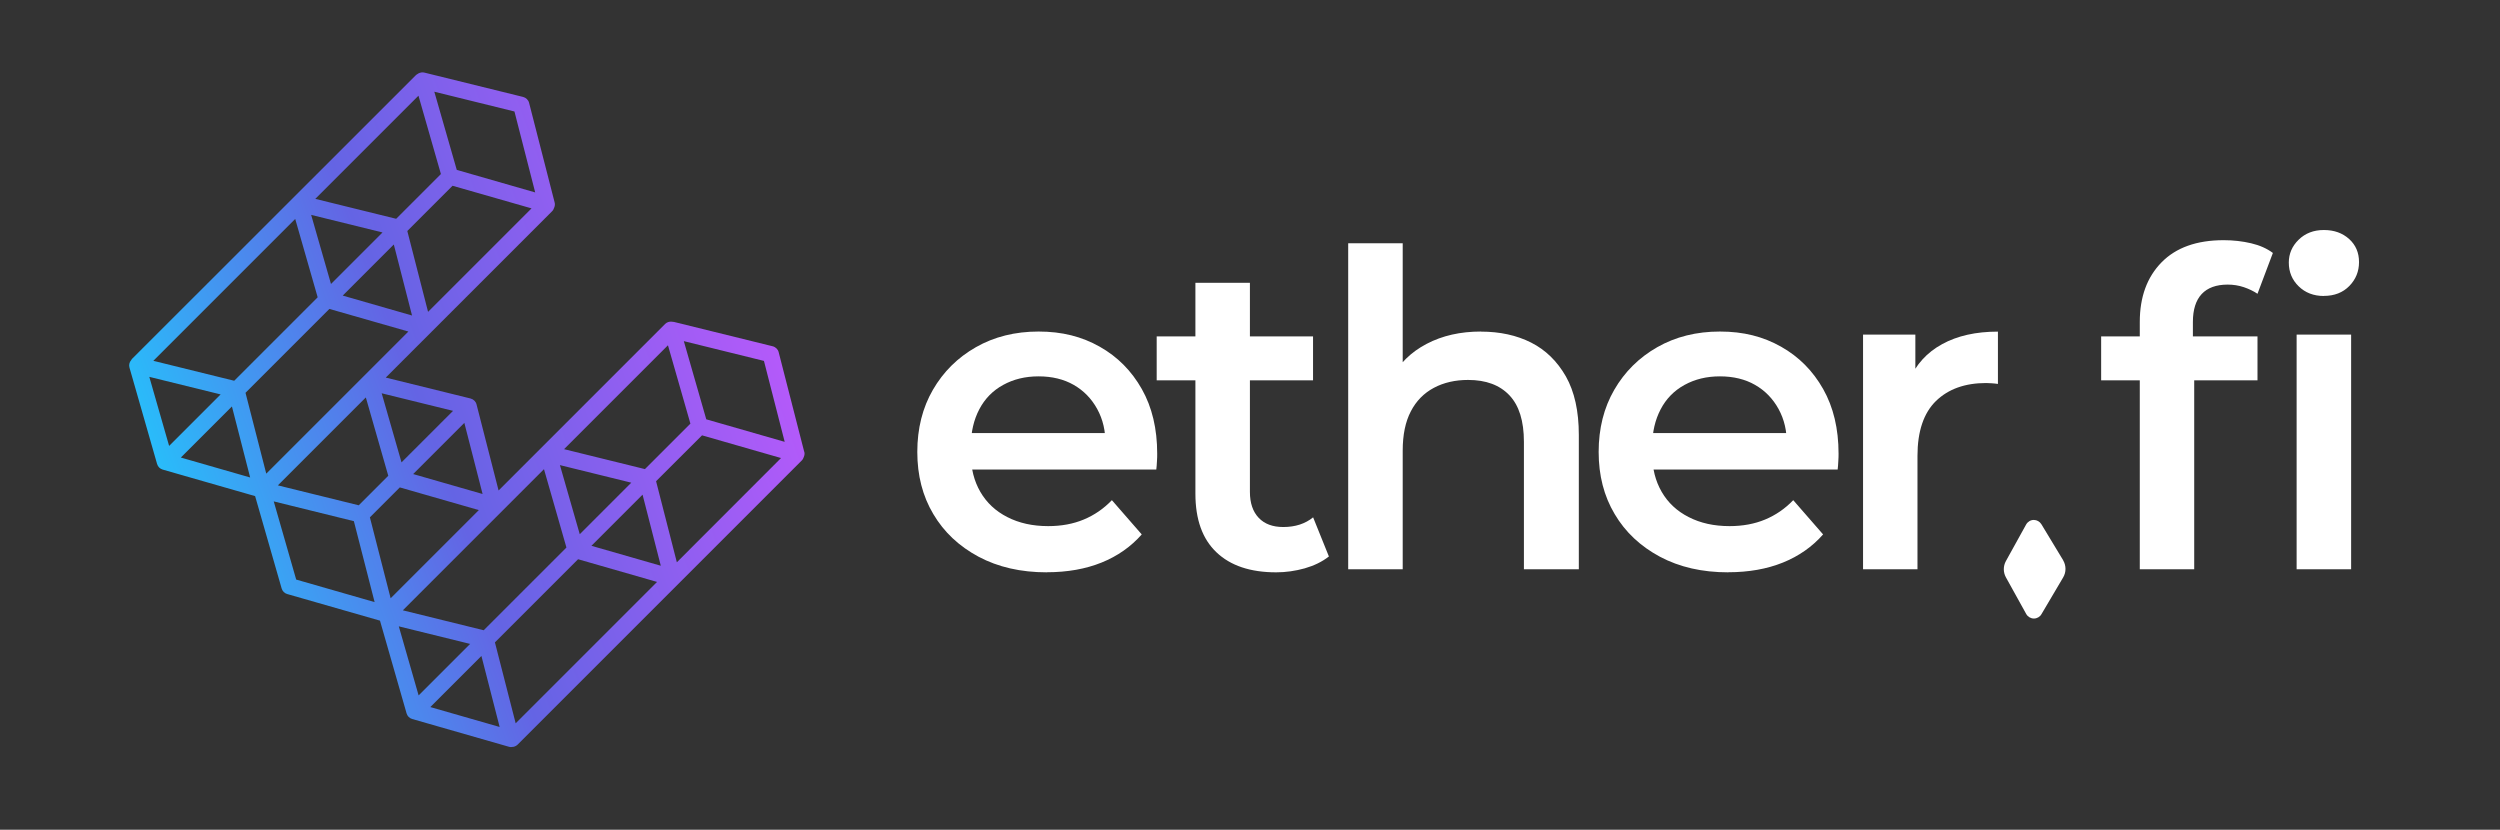
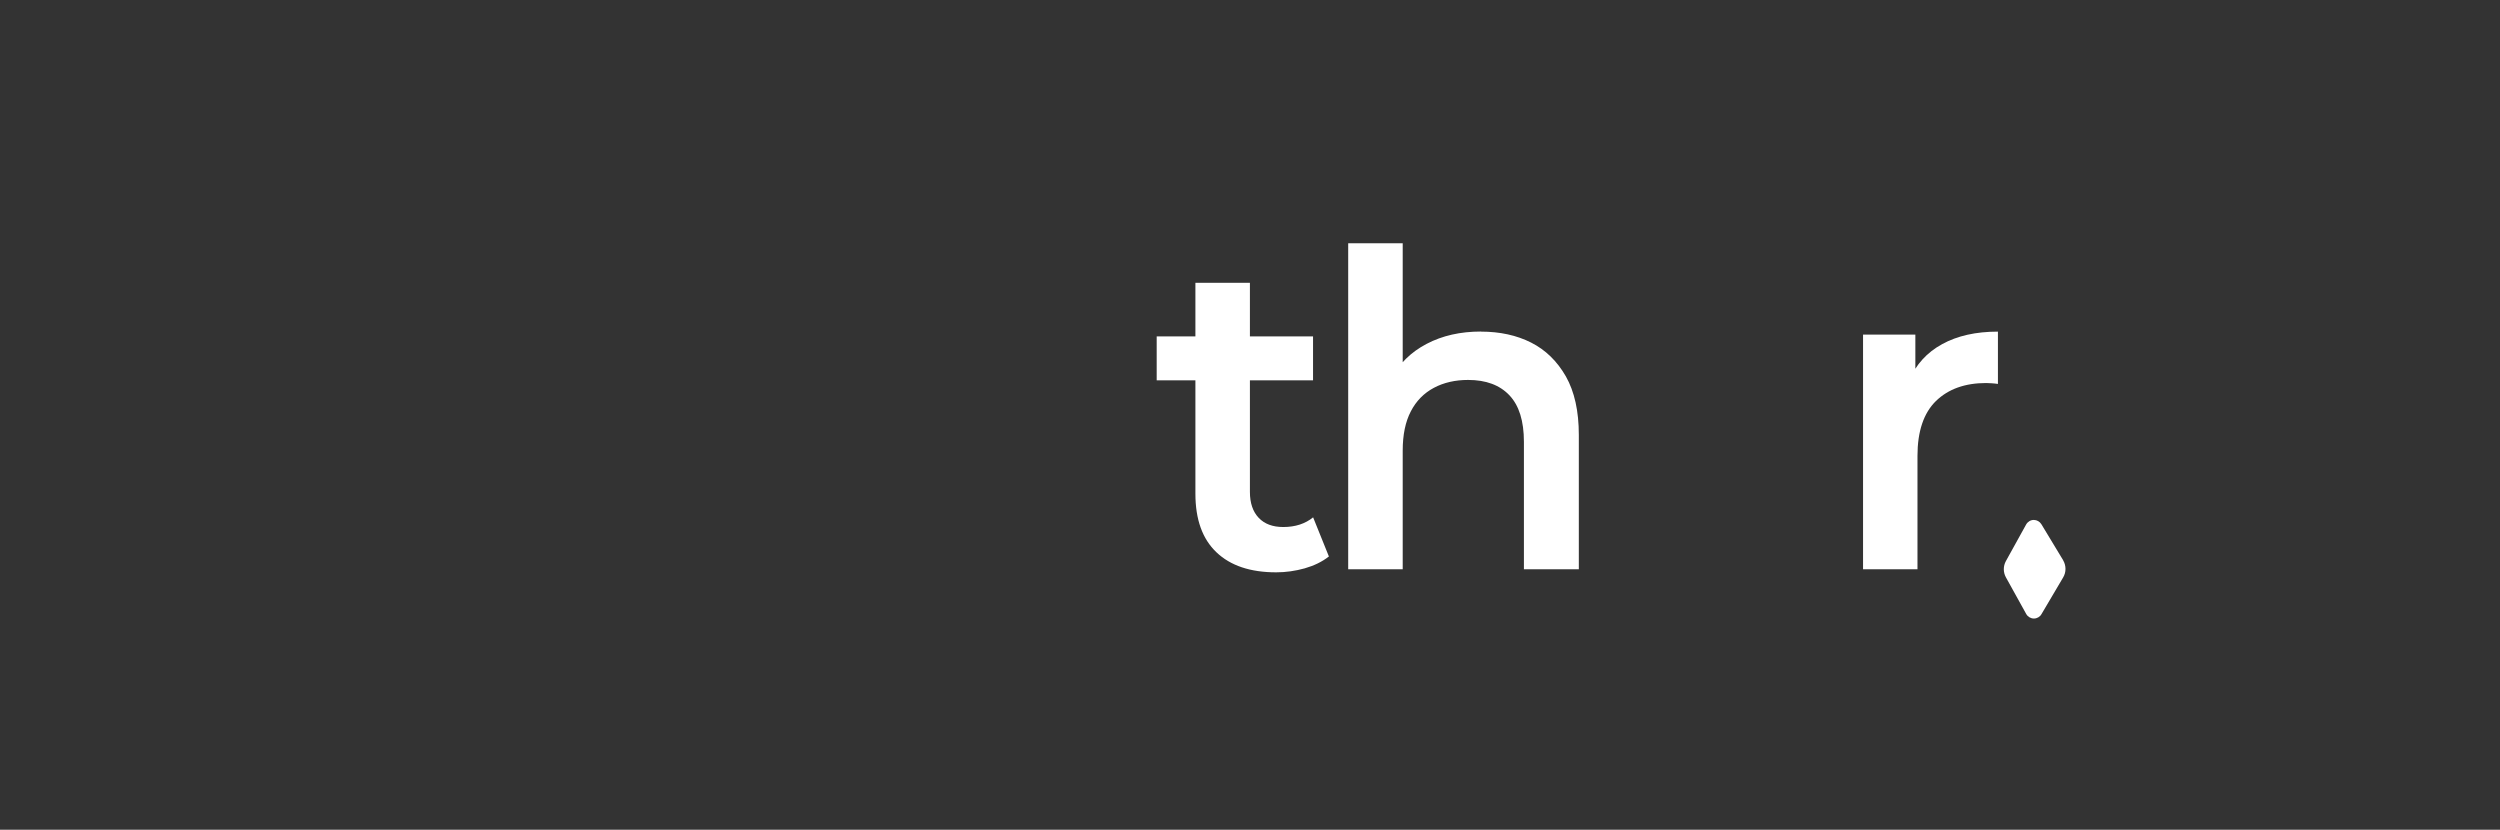
<svg xmlns="http://www.w3.org/2000/svg" width="1615" height="536" viewBox="0 0 1615 536" fill="none">
  <rect x="0" y="0" width="1615" height="536" fill="#333333" stroke="none" />
-   <path d="M519.522 291.843L503.021 227.521C502.548 225.629 501.024 224.157 499.132 223.685L435.388 207.972C434.914 207.866 434.389 207.813 433.917 207.813C432.392 207.656 430.816 208.129 429.66 209.286L322.087 316.857L307.846 261.258C307.373 259.367 305.85 257.895 303.957 257.422L249.199 243.916L356.719 136.397C357.349 135.767 357.717 134.978 357.98 134.19C358.453 133.138 358.611 131.93 358.295 130.774L341.794 66.451C341.321 64.559 339.797 63.088 337.906 62.615L274.161 46.902C272.899 46.587 271.639 46.797 270.535 47.323H270.482C270.167 47.48 269.904 47.691 269.589 47.901C269.326 48.111 268.958 48.216 268.748 48.479L85.24 231.882C85.24 231.882 84.924 232.408 84.714 232.671C83.558 234.037 83.138 235.823 83.663 237.557L101.478 299.726C102.003 301.512 103.37 302.879 105.104 303.352L164.802 320.483L181.934 380.129C182.459 381.916 183.825 383.282 185.56 383.755L245.468 400.939L262.653 460.847C263.178 462.634 264.544 464.001 266.278 464.473L328.709 482.393C329.182 482.551 329.707 482.604 330.18 482.604C330.285 482.604 330.391 482.551 330.548 482.551C330.548 482.551 330.601 482.551 330.653 482.551C332.019 482.551 333.386 482.026 334.437 480.975L517.998 297.414C518.628 296.783 518.996 295.995 519.259 295.206C519.732 294.156 519.89 292.947 519.574 291.791L519.522 291.843ZM437.226 363.155L423.826 310.867L453.517 281.228L504.545 295.89L437.279 363.208L437.226 363.155ZM333.124 467.259L319.722 414.97L373.43 361.263L424.457 375.925L333.124 467.259ZM374.534 345.13L361.711 300.462L407.799 311.813L374.534 345.077V345.13ZM415.103 319.59L426.874 365.467L382.048 352.592L415.103 319.537V319.59ZM416.627 303.036L364.391 290.161L431.499 223.054L446.003 273.66L416.627 303.036ZM351.411 303.089L365.915 353.696L312.47 407.14L260.235 394.265L351.411 303.089ZM493.509 233.143L506.909 285.432L456.25 270.875L441.746 220.374L493.509 233.143ZM252.352 386.488L238.952 334.199L258.29 314.861L309.318 329.522L252.352 386.488ZM259.394 298.728L246.571 254.059L292.658 265.41L259.394 298.675V298.728ZM311.735 319.118L266.908 306.242L299.963 273.188L311.735 319.065V319.118ZM250.828 307.346L231.753 326.422L179.517 313.547L236.324 256.739L250.828 307.346ZM190.709 141.442L205.214 192.048L151.297 245.966L99.061 233.091L190.709 141.442ZM270.325 61.827L284.829 112.433L255.926 141.337L203.69 128.462L270.325 61.827ZM276.525 201.455L263.125 149.22L292.344 120.001L343.37 134.61L276.525 201.455ZM213.832 183.483L201.01 138.814L247.097 150.166L213.832 183.43V183.483ZM254.402 157.943L266.173 203.82L221.4 190.945L254.454 157.89L254.402 157.943ZM212.781 199.563L263.809 214.172L172.002 305.979L158.601 253.743L212.781 199.563ZM332.335 72.022L345.736 124.31L295.076 109.753L280.572 59.252L332.335 72.022ZM96.433 243.444L142.52 254.795L109.256 288.059L96.433 243.391V243.444ZM116.77 295.627L149.825 262.572L161.596 308.449L116.823 295.574L116.77 295.627ZM191.34 374.401L176.837 323.9L228.599 336.669L241.999 388.958L191.34 374.401ZM257.607 404.618L303.695 415.969L270.43 449.234L257.607 404.566V404.618ZM277.945 456.801L310.999 423.747L322.77 469.624L277.945 456.749V456.801Z" fill="url(#paint0_linear_8438_40578)" />
-   <path d="M676.29 369.724C659.421 369.724 644.759 366.361 632.147 359.635C619.587 352.908 609.812 343.764 602.928 332.097C595.991 320.484 592.576 307.084 592.576 291.948C592.576 276.814 595.939 263.413 602.666 251.8C609.393 240.186 618.641 230.989 630.465 224.263C642.289 217.536 655.742 214.173 670.929 214.173C686.117 214.173 698.834 217.432 710.396 223.948C721.956 230.464 730.995 239.608 737.617 251.327C744.238 263.046 747.549 276.971 747.549 293.052C747.549 294.366 747.549 296.048 747.392 298.045C747.286 300.041 747.181 301.775 746.971 303.299H620.691V279.757H728.263L714.074 287.114C714.284 278.601 712.498 270.981 708.819 264.254C705.14 257.528 700.043 252.325 693.632 248.647C687.22 244.968 679.601 243.129 670.929 243.129C662.258 243.129 654.796 244.968 648.07 248.647C641.343 252.325 636.193 257.58 632.62 264.412C629.046 271.243 627.207 279.074 627.207 287.955V293.631C627.207 302.721 629.256 310.762 633.303 317.751C637.349 324.741 643.183 330.206 650.75 334.042C658.318 337.931 667.093 339.875 677.131 339.875C685.644 339.875 693.316 338.456 700.095 335.619C706.927 332.781 712.97 328.629 718.278 323.111L737.564 345.236C730.575 353.171 721.905 359.267 711.604 363.418C701.304 367.57 689.532 369.672 676.29 369.672V369.724Z" fill="white" />
  <path d="M747.219 245.705V217.328H848.222V245.705H747.219ZM824.417 369.726C807.757 369.726 794.882 365.416 785.844 356.798C776.752 348.179 772.233 335.567 772.233 318.909V182.696H807.442V317.753C807.442 324.952 809.334 330.522 813.118 334.516C816.902 338.51 822.209 340.454 828.988 340.454C836.765 340.454 843.177 338.352 848.274 334.201L858.469 359.478C854.109 362.894 848.905 365.416 842.862 367.15C836.818 368.833 830.67 369.726 824.417 369.726Z" fill="white" />
  <path d="M956.648 214.225C968.947 214.225 979.768 216.59 989.126 221.32C998.476 226.05 1005.94 233.354 1011.57 243.182C1017.13 253.008 1019.92 265.621 1019.92 280.913V367.728H984.451V285.433C984.451 271.98 981.349 261.995 975.093 255.373C968.837 248.752 959.963 245.441 948.394 245.441C940.098 245.441 932.686 247.122 926.277 250.538C919.86 253.954 914.87 258.999 911.402 265.725C907.883 272.452 906.149 280.913 906.149 291.108V367.728H870.934V157.155H906.149V257.317L898.788 244.548C903.888 234.878 911.504 227.416 921.653 222.108C931.794 216.801 943.456 214.173 956.699 214.173L956.648 214.225Z" fill="white" />
-   <path d="M1116.44 369.724C1099.58 369.724 1084.92 366.361 1072.3 359.635C1059.74 352.908 1049.96 343.764 1043.08 332.097C1036.14 320.484 1032.73 307.084 1032.73 291.948C1032.73 276.814 1036.09 263.413 1042.82 251.8C1049.55 240.186 1058.8 230.989 1070.62 224.263C1082.44 217.536 1095.9 214.173 1111.09 214.173C1126.27 214.173 1138.99 217.432 1150.55 223.948C1162.11 230.464 1171.15 239.608 1177.77 251.327C1184.39 263.046 1187.71 276.971 1187.71 293.052C1187.71 294.366 1187.71 296.048 1187.54 298.045C1187.44 300.041 1187.33 301.775 1187.13 303.299H1060.84V279.757H1168.42L1154.22 287.114C1154.44 278.601 1152.65 270.981 1148.97 264.254C1145.29 257.528 1140.2 252.325 1133.78 248.647C1127.37 244.968 1119.76 243.129 1111.09 243.129C1102.41 243.129 1094.95 244.968 1088.22 248.647C1081.5 252.325 1076.35 257.58 1072.78 264.412C1069.2 271.243 1067.36 279.074 1067.36 287.955V293.631C1067.36 302.721 1069.41 310.762 1073.46 317.751C1077.5 324.741 1083.33 330.206 1090.91 334.042C1098.47 337.931 1107.25 339.875 1117.28 339.875C1125.8 339.875 1133.47 338.456 1140.25 335.619C1147.08 332.781 1153.13 328.629 1158.43 323.111L1177.72 345.236C1170.73 353.171 1162.06 359.267 1151.76 363.418C1141.46 367.57 1129.69 369.672 1116.44 369.672V369.724Z" fill="white" />
  <path d="M1203.53 367.728V216.171H1237.32V257.896L1233.33 245.705C1237.69 235.51 1244.78 227.68 1254.62 222.319C1264.44 216.907 1276.47 214.227 1290.66 214.227V248.017C1289.35 247.807 1288.04 247.701 1286.67 247.596C1285.35 247.491 1284.09 247.439 1282.99 247.439C1269.38 247.439 1258.6 251.327 1250.62 259.052C1242.68 266.83 1238.69 278.654 1238.69 294.524V367.728H1203.48H1203.53Z" fill="white" />
-   <path d="M1357.34 245.703V217.325H1458.34V245.703H1357.34ZM1382.3 367.727V207.971C1382.3 191.891 1386.97 179.068 1396.33 169.504C1405.68 159.94 1419.09 155.158 1436.48 155.158C1442.73 155.158 1448.62 155.84 1454.24 157.154C1459.81 158.468 1464.49 160.57 1468.28 163.408L1458.34 189.788C1455.88 188.107 1452.93 186.688 1449.57 185.532C1446.15 184.376 1442.68 183.85 1439.05 183.85C1431.7 183.85 1426.07 185.9 1422.29 189.947C1418.51 193.993 1416.61 200.036 1416.61 207.971V225.576L1417.46 241.184V367.727H1382.25H1382.3ZM1501.22 191.207C1494.6 191.207 1489.19 189.105 1484.94 184.954C1480.68 180.802 1478.57 175.705 1478.57 169.609C1478.57 163.933 1480.68 158.994 1484.94 154.842C1489.19 150.69 1494.6 148.588 1501.22 148.588C1507.84 148.588 1513.26 150.533 1517.57 154.422C1521.83 158.31 1523.93 163.251 1523.93 169.293C1523.93 175.337 1521.83 180.487 1517.67 184.744C1513.52 189.001 1508.01 191.155 1501.22 191.155V191.207ZM1483.62 367.727V216.169H1518.83V367.727H1483.62Z" fill="white" />
  <path d="M1332.79 361.896L1318.71 338.616C1317.66 336.934 1315.82 335.883 1313.87 335.883H1313.77C1311.77 335.883 1309.89 337.039 1308.88 338.826L1295.8 362.474C1294.01 365.732 1294.01 369.673 1295.8 372.931L1308.93 396.632C1309.94 398.418 1311.77 399.523 1313.82 399.574H1313.87C1315.87 399.574 1317.77 398.524 1318.76 396.79L1332.79 373.037C1334.84 369.62 1334.79 365.364 1332.79 361.948V361.896Z" fill="white" />
  <defs>
    <linearGradient id="paint0_linear_8438_40578" x1="113.67" y1="333.096" x2="491.46" y2="195.57" gradientUnits="userSpaceOnUse">
      <stop stop-color="#29BCFA" />
      <stop offset="0.43" stop-color="#6464E4" />
      <stop offset="1" stop-color="#B45AFA" />
    </linearGradient>
  </defs>
</svg>